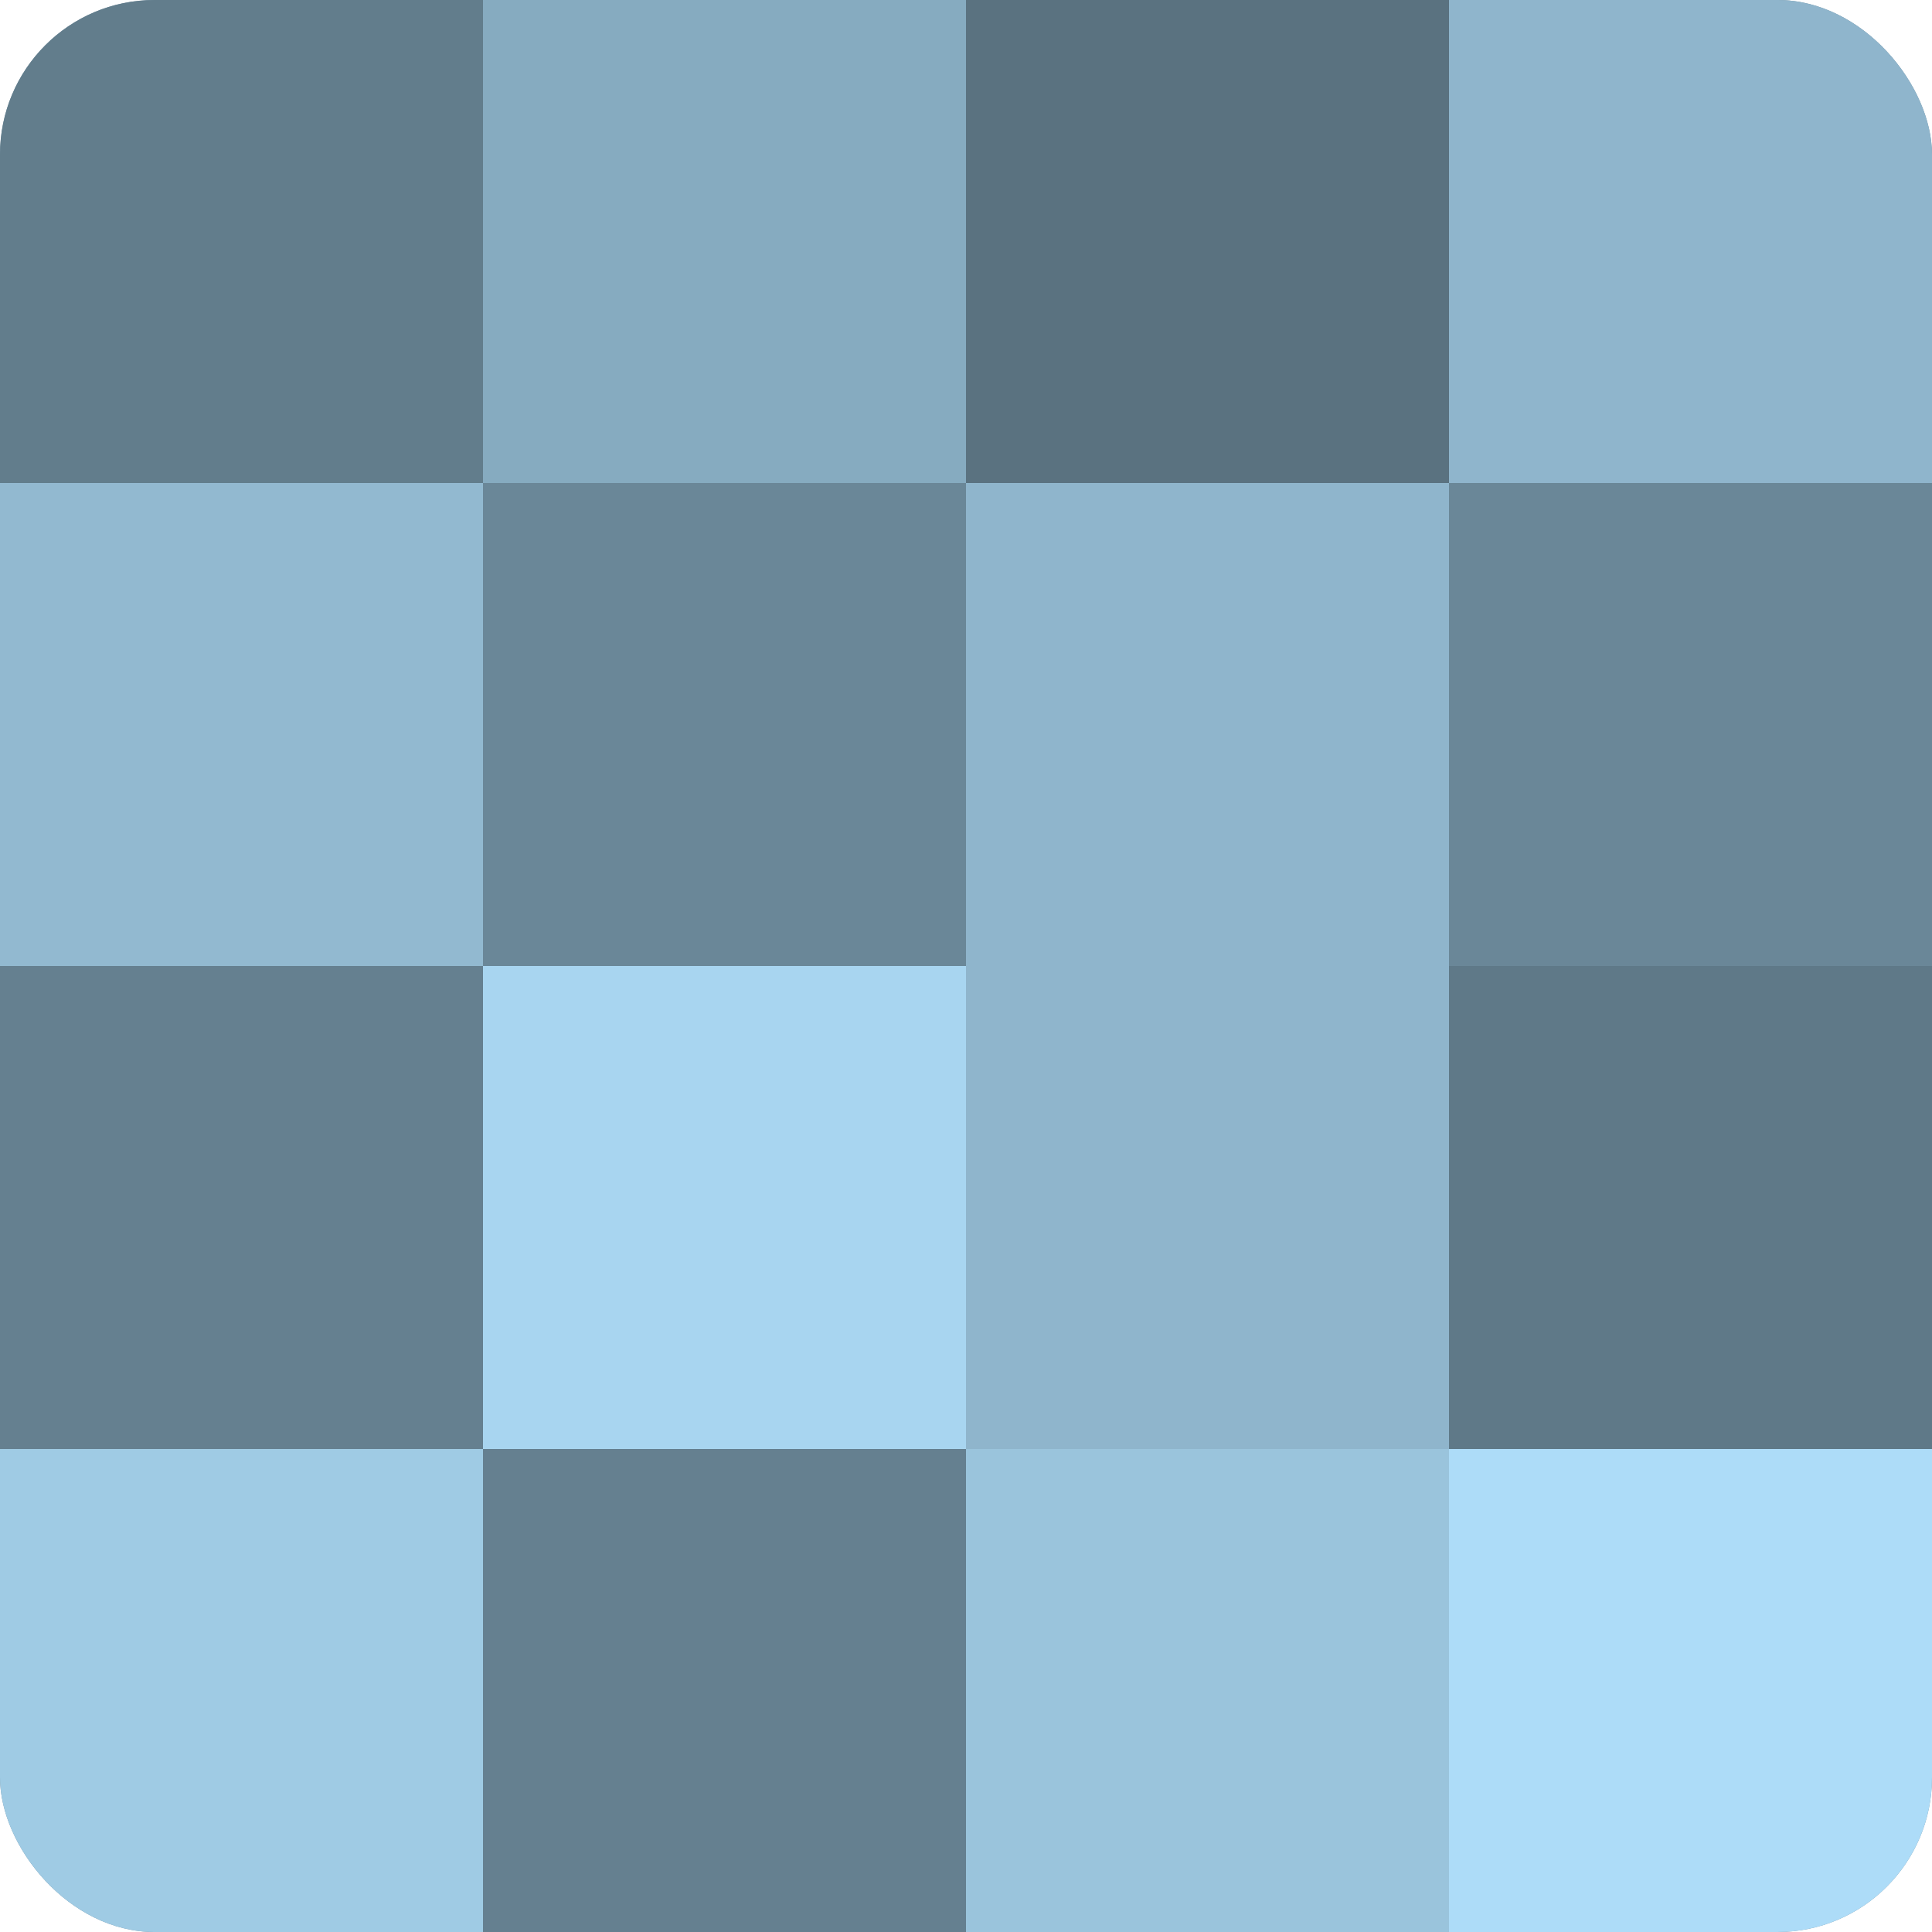
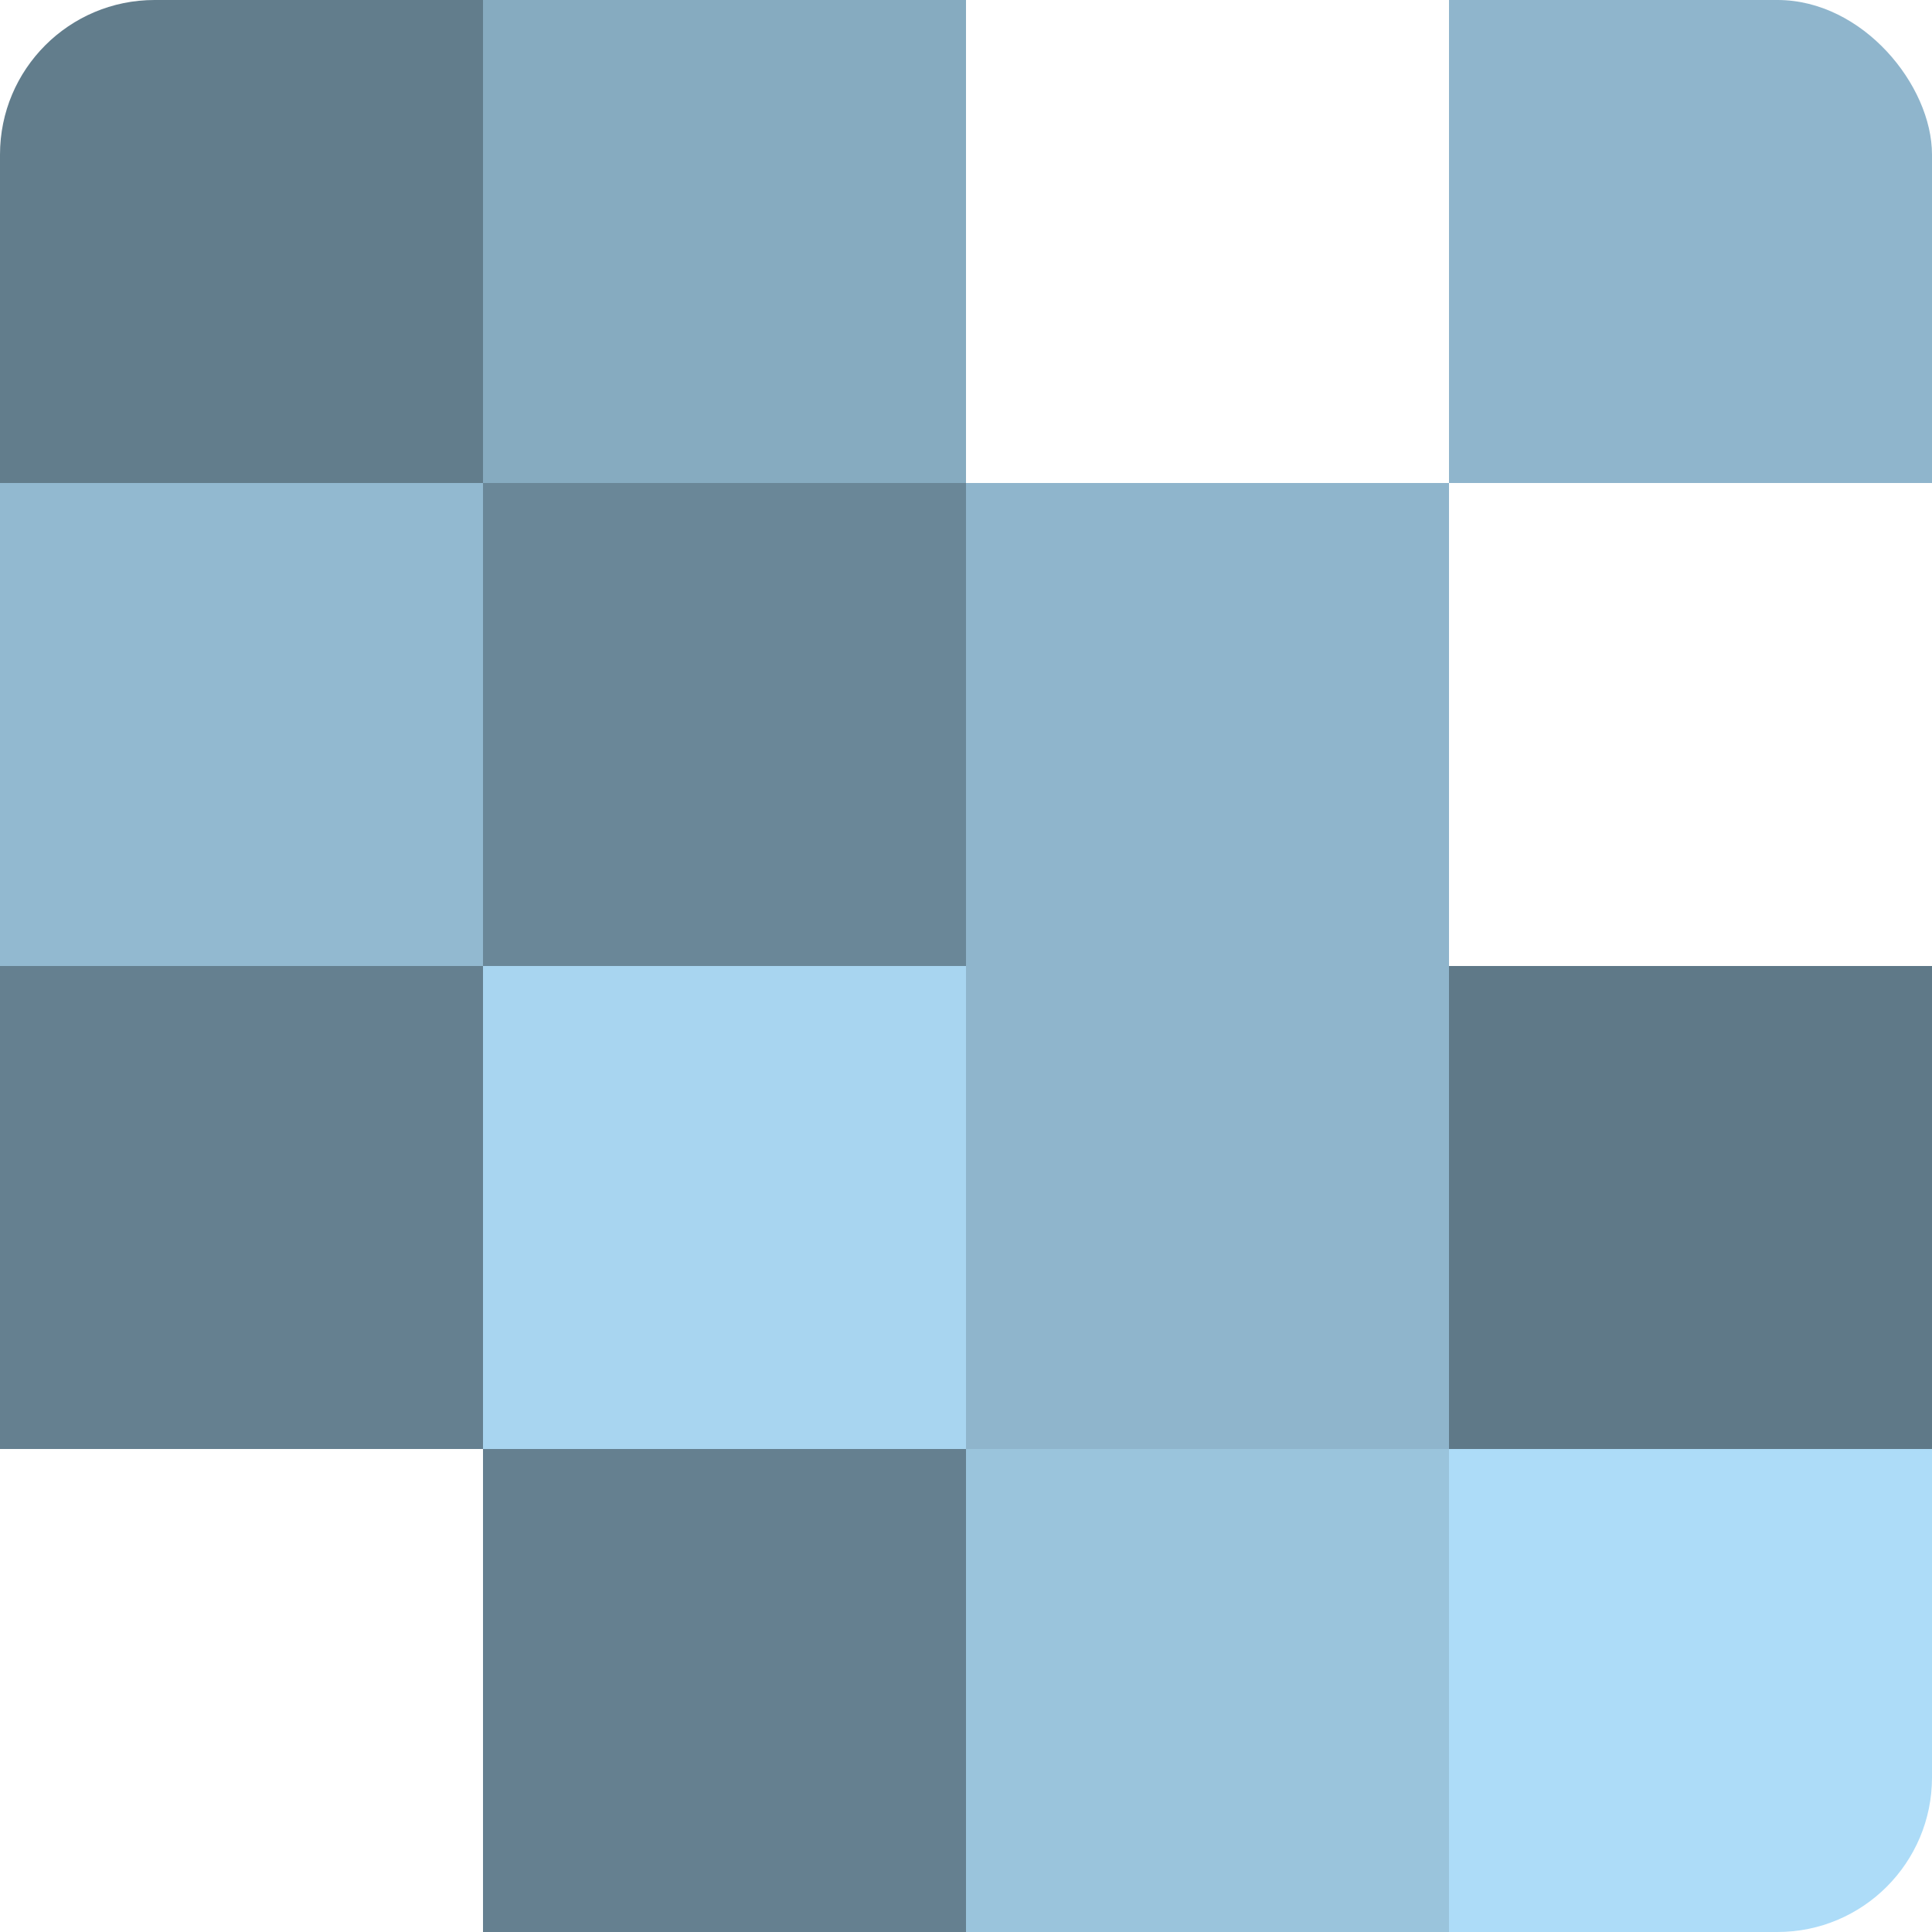
<svg xmlns="http://www.w3.org/2000/svg" width="60" height="60" viewBox="0 0 100 100" preserveAspectRatio="xMidYMid meet">
  <defs>
    <clipPath id="c" width="100" height="100">
      <rect width="100" height="100" rx="8" ry="8" />
    </clipPath>
  </defs>
  <g clip-path="url(#c)">
-     <rect width="100" height="100" fill="#708ea0" />
    <rect width="25" height="25" fill="#627d8c" />
    <rect y="25" width="25" height="25" fill="#92b9d0" />
    <rect y="50" width="25" height="25" fill="#658090" />
-     <rect y="75" width="25" height="25" fill="#9fcbe4" />
    <rect x="25" width="25" height="25" fill="#86abc0" />
    <rect x="25" y="25" width="25" height="25" fill="#6a8798" />
    <rect x="25" y="50" width="25" height="25" fill="#a8d5f0" />
    <rect x="25" y="75" width="25" height="25" fill="#658090" />
-     <rect x="50" width="25" height="25" fill="#5a7280" />
    <rect x="50" y="25" width="25" height="25" fill="#8fb5cc" />
    <rect x="50" y="50" width="25" height="25" fill="#8fb5cc" />
    <rect x="50" y="75" width="25" height="25" fill="#9ac4dc" />
    <rect x="75" width="25" height="25" fill="#8fb5cc" />
-     <rect x="75" y="25" width="25" height="25" fill="#6a8798" />
    <rect x="75" y="50" width="25" height="25" fill="#5f7988" />
    <rect x="75" y="75" width="25" height="25" fill="#addcf8" />
  </g>
</svg>